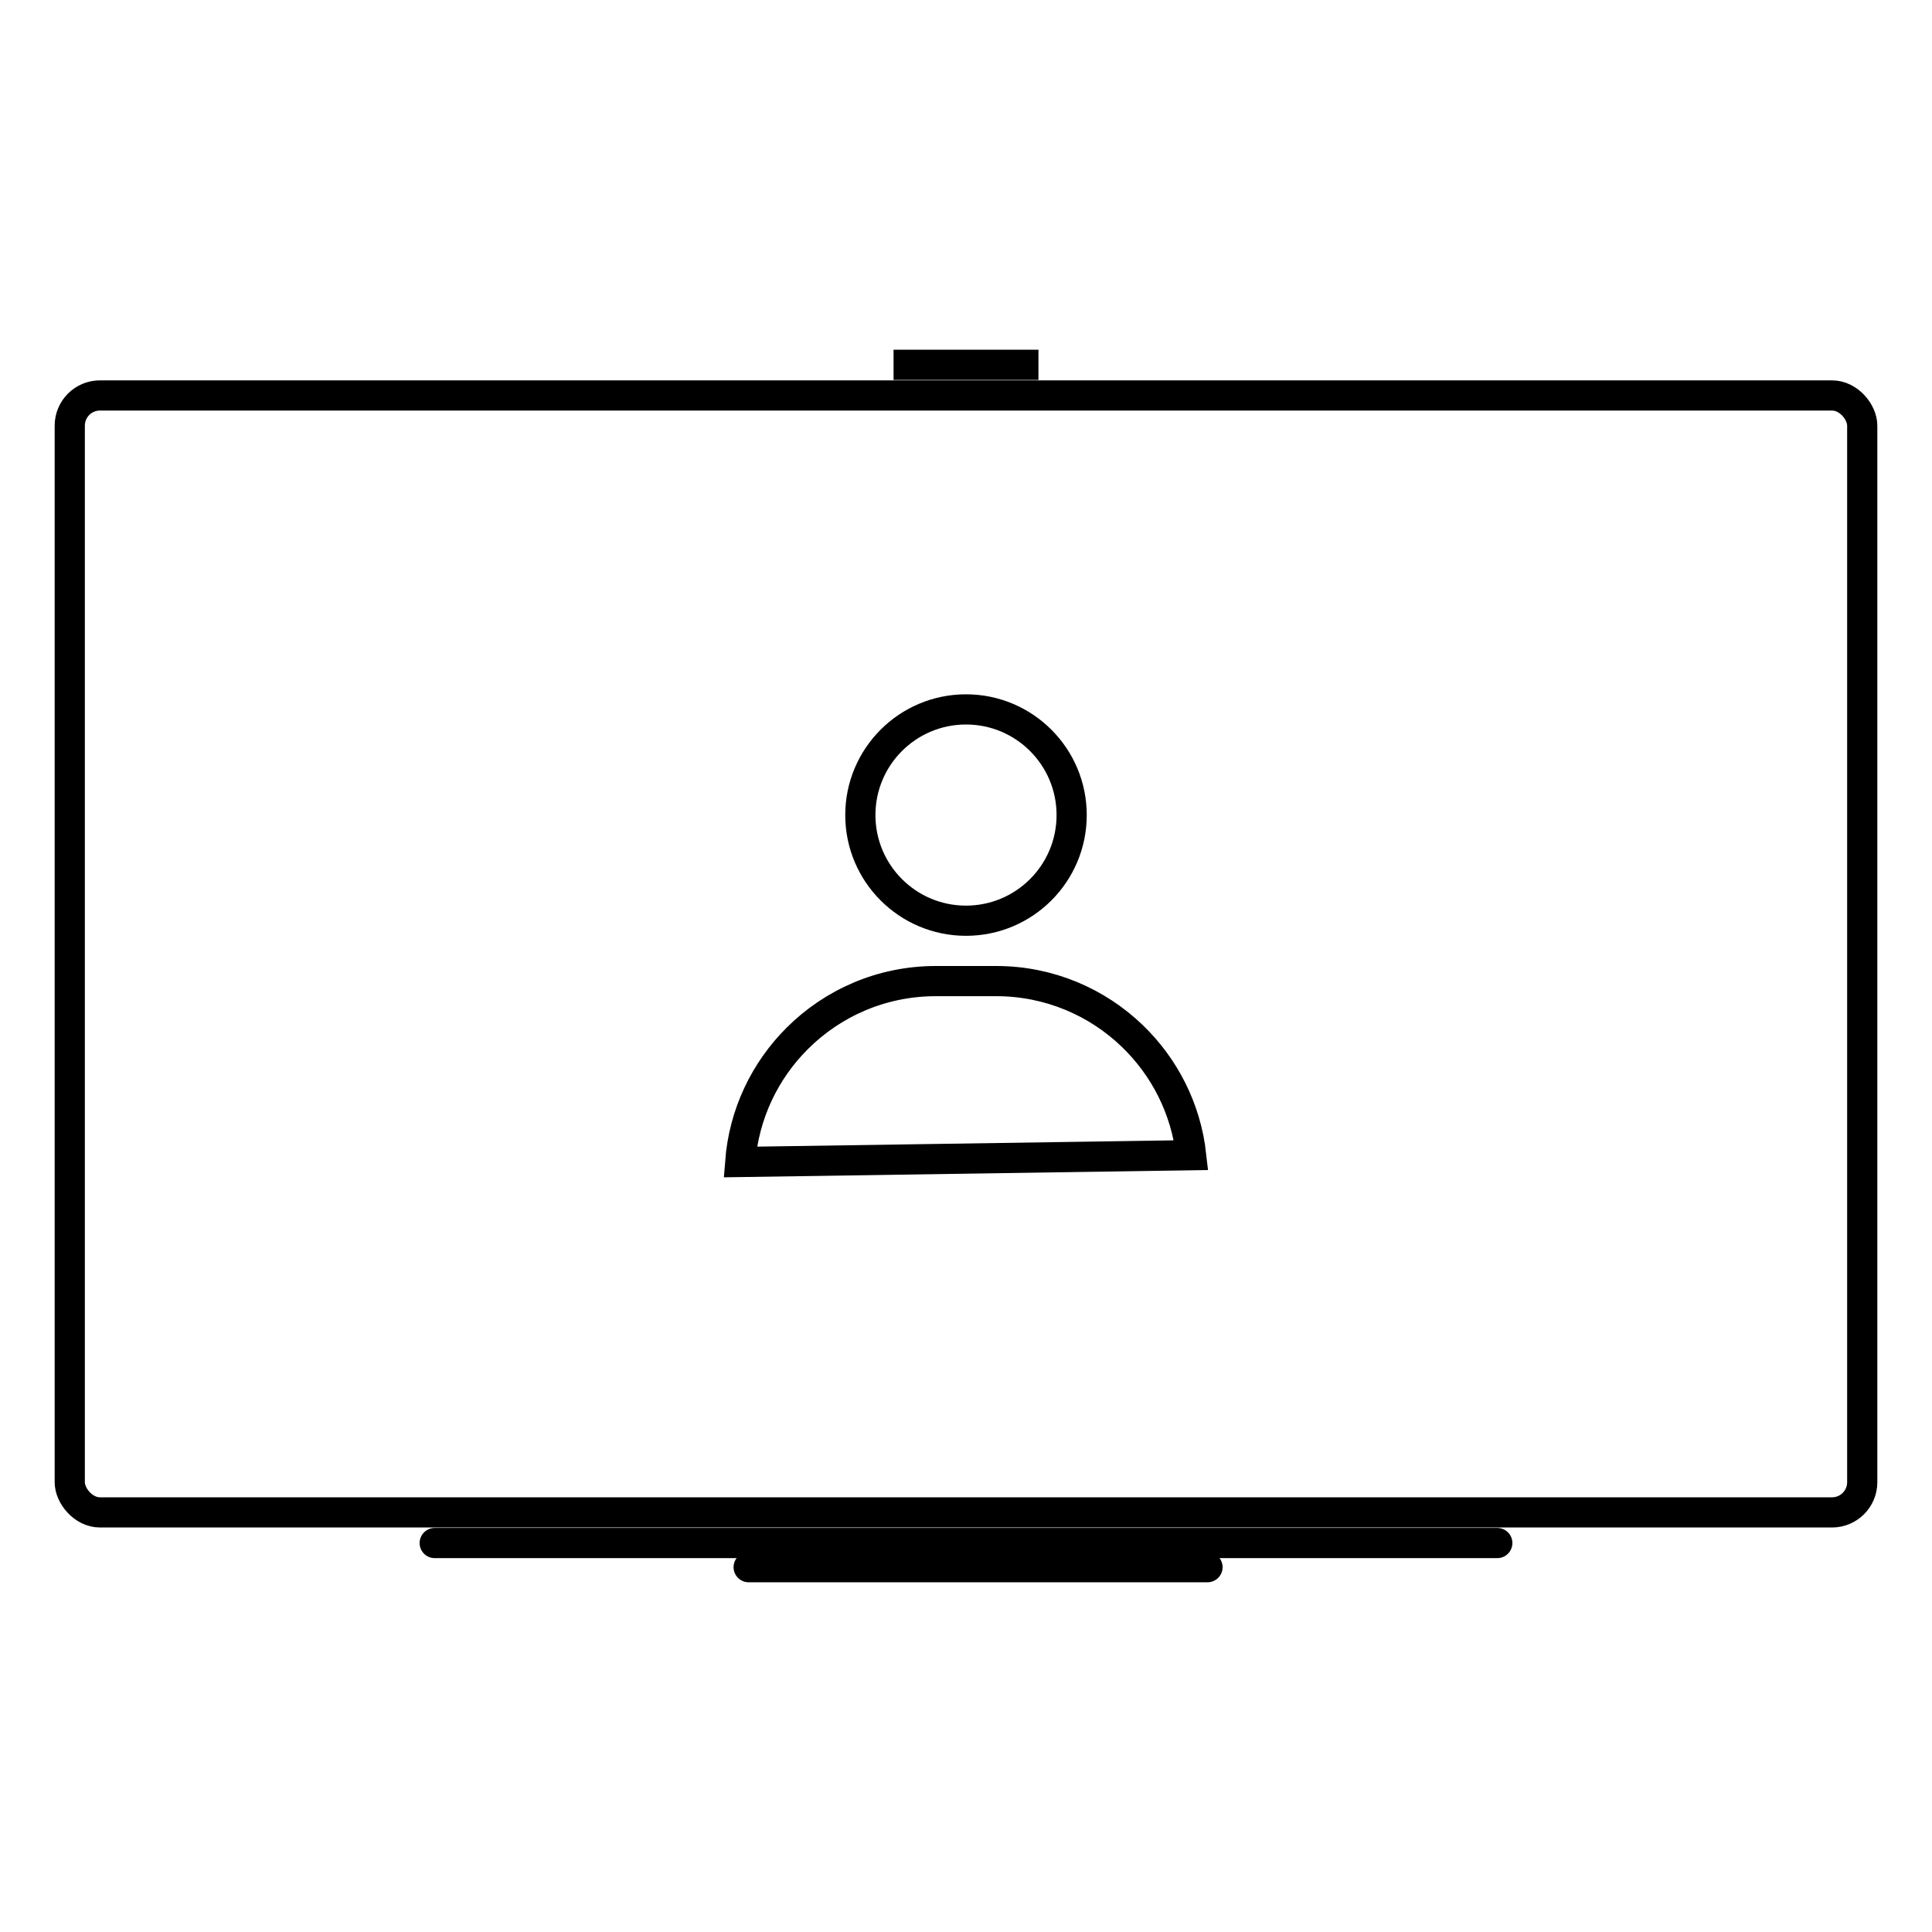
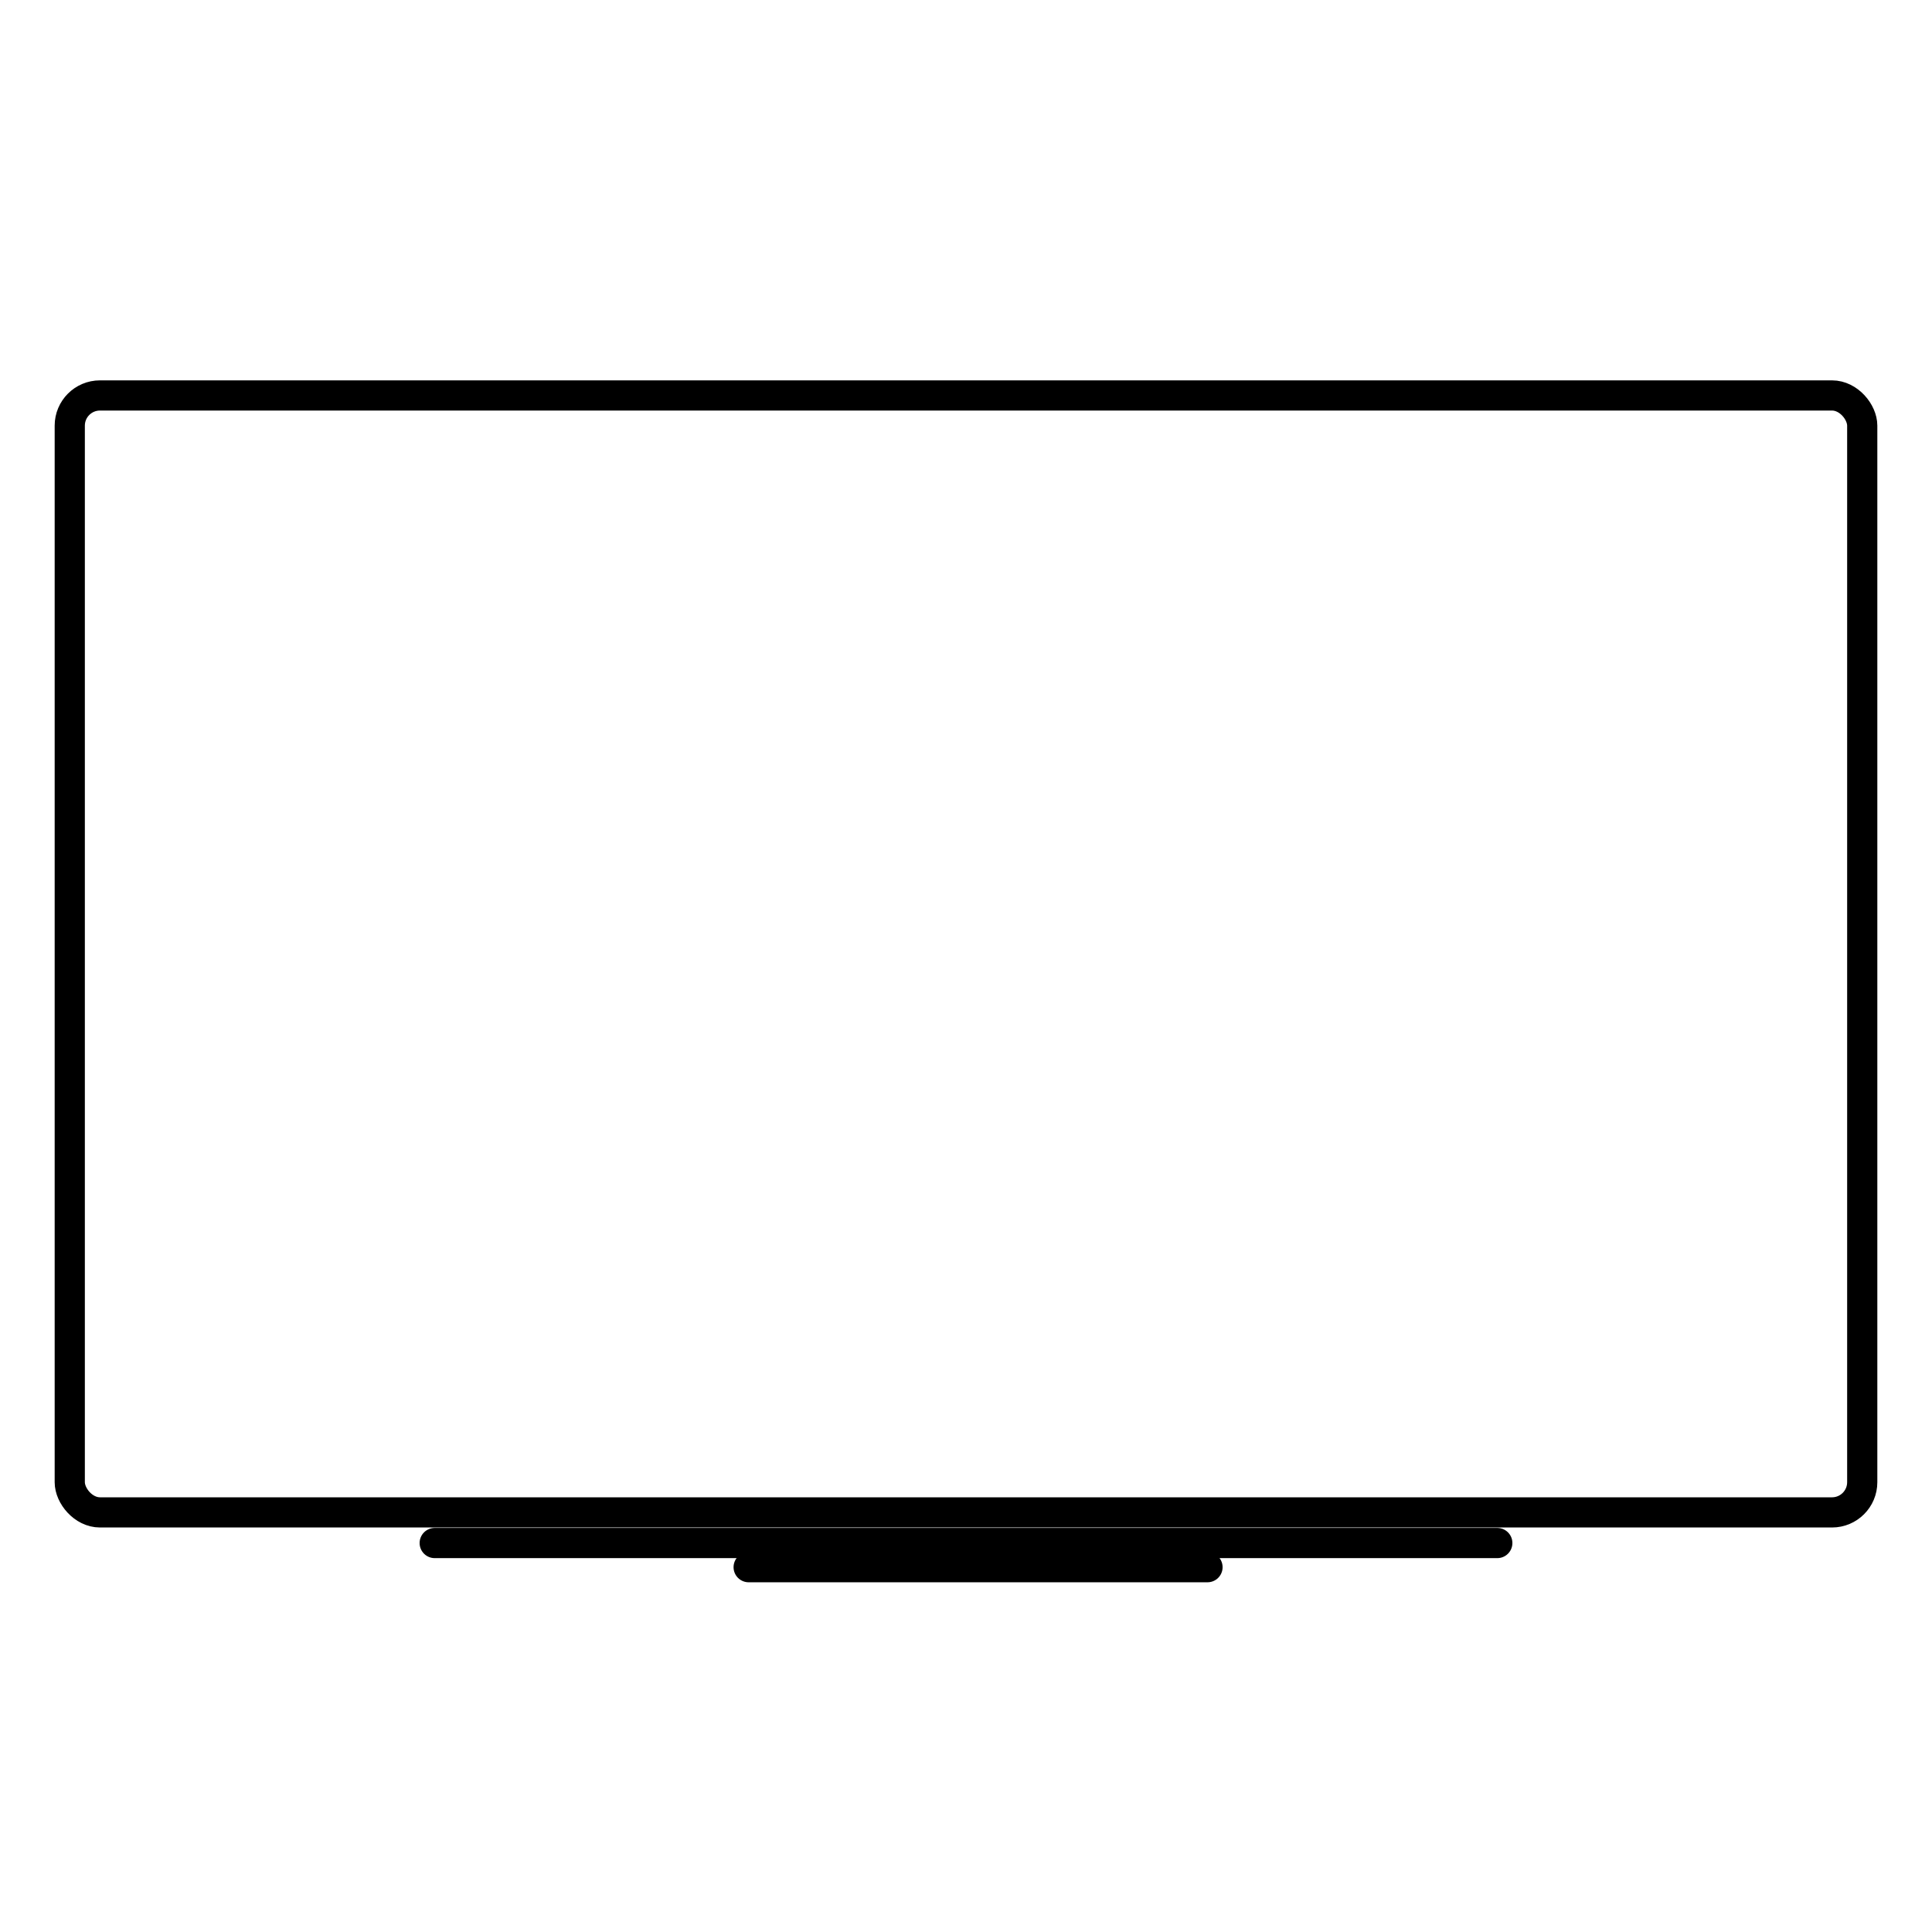
<svg xmlns="http://www.w3.org/2000/svg" width="64px" height="64px" viewBox="0 0 64 64" version="1.1">
  <title>登录智慧屏华为账号</title>
  <g id="图标" stroke="none" stroke-width="1" fill="none" fill-rule="evenodd">
    <g id="Icon" transform="translate(-1459, -4241)">
      <g id="登录智慧屏华为账号" transform="translate(1459, 4241)">
        <rect id="矩形" x="0" y="0" width="64" height="64" />
        <g id="编组-16" transform="translate(2.811, 11.685)">
          <rect id="矩形" stroke="#000000" stroke-linejoin="round" x="-0.5" y="1.415" width="59.378" height="37" rx="1" />
          <rect id="矩形" x="20.189" y="10.315" width="18" height="18" />
-           <circle id="椭圆形" stroke="#000000" cx="29.189" cy="15.315" r="3.5" />
-           <path d="M30.189,20.815 C31.944,20.815 33.536,21.51 34.705,22.64 C35.763,23.662 36.476,25.041 36.648,26.582 L36.648,26.582 L21.709,26.807 C21.832,25.215 22.529,23.783 23.593,22.719 C24.769,21.542 26.394,20.815 28.189,20.815 L28.189,20.815 Z" id="矩形" stroke="#000000" />
          <line x1="21.989" y1="40.23" x2="37.189" y2="40.23" id="路径-22" stroke="#000000" stroke-linecap="round" />
-           <line x1="26.789" y1="0.4" x2="31.589" y2="0.4" id="路径-22备份" stroke="#000000" />
          <line x1="11.589" y1="39.43" x2="46.789" y2="39.43" id="路径-22" stroke="#000000" stroke-linecap="round" />
        </g>
      </g>
    </g>
  </g>
</svg>